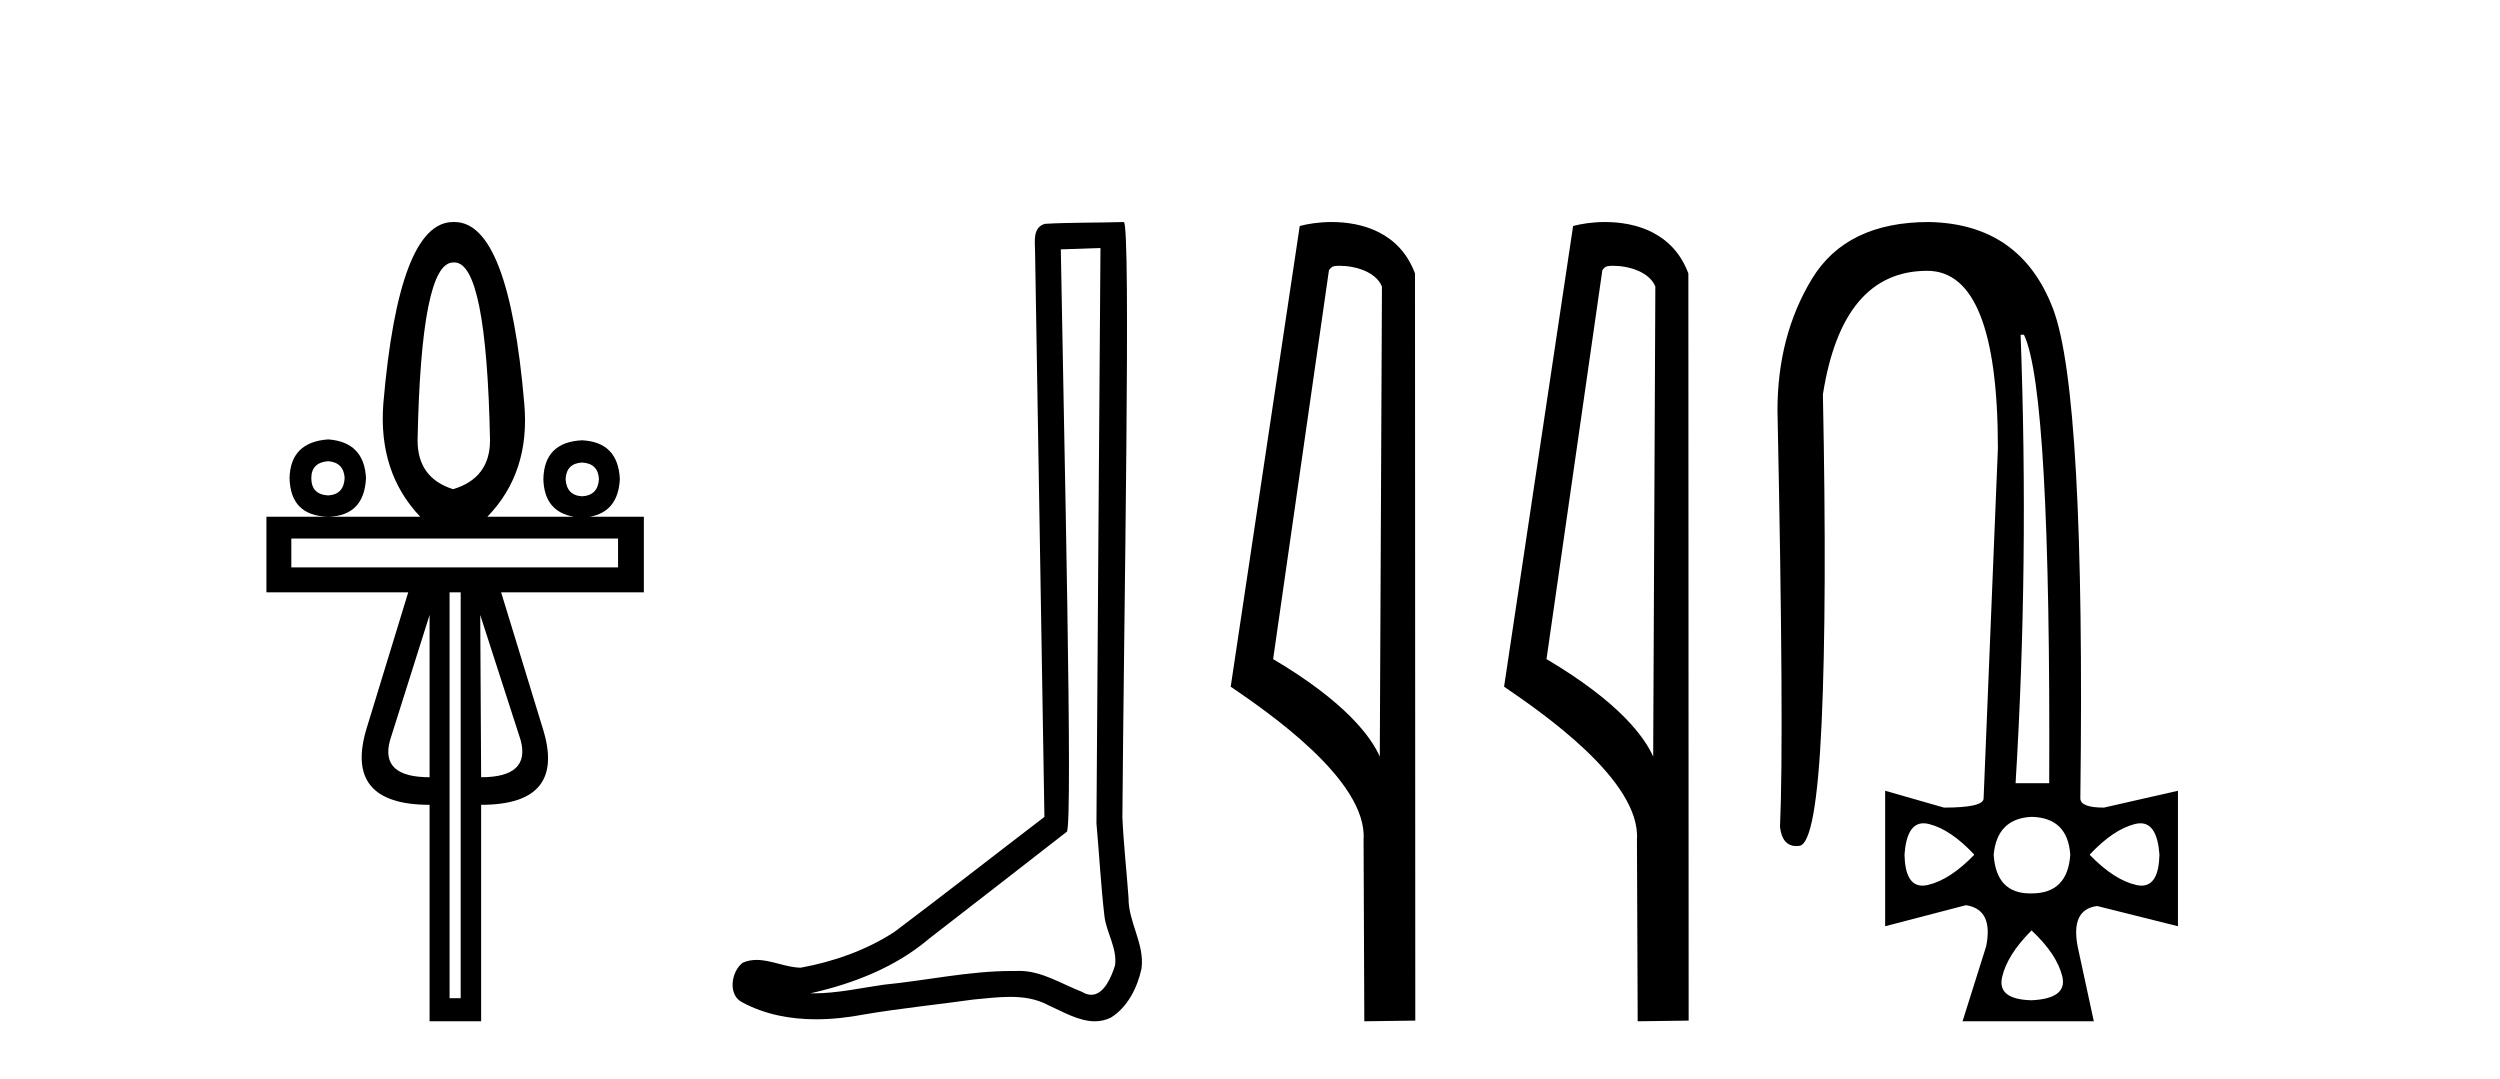
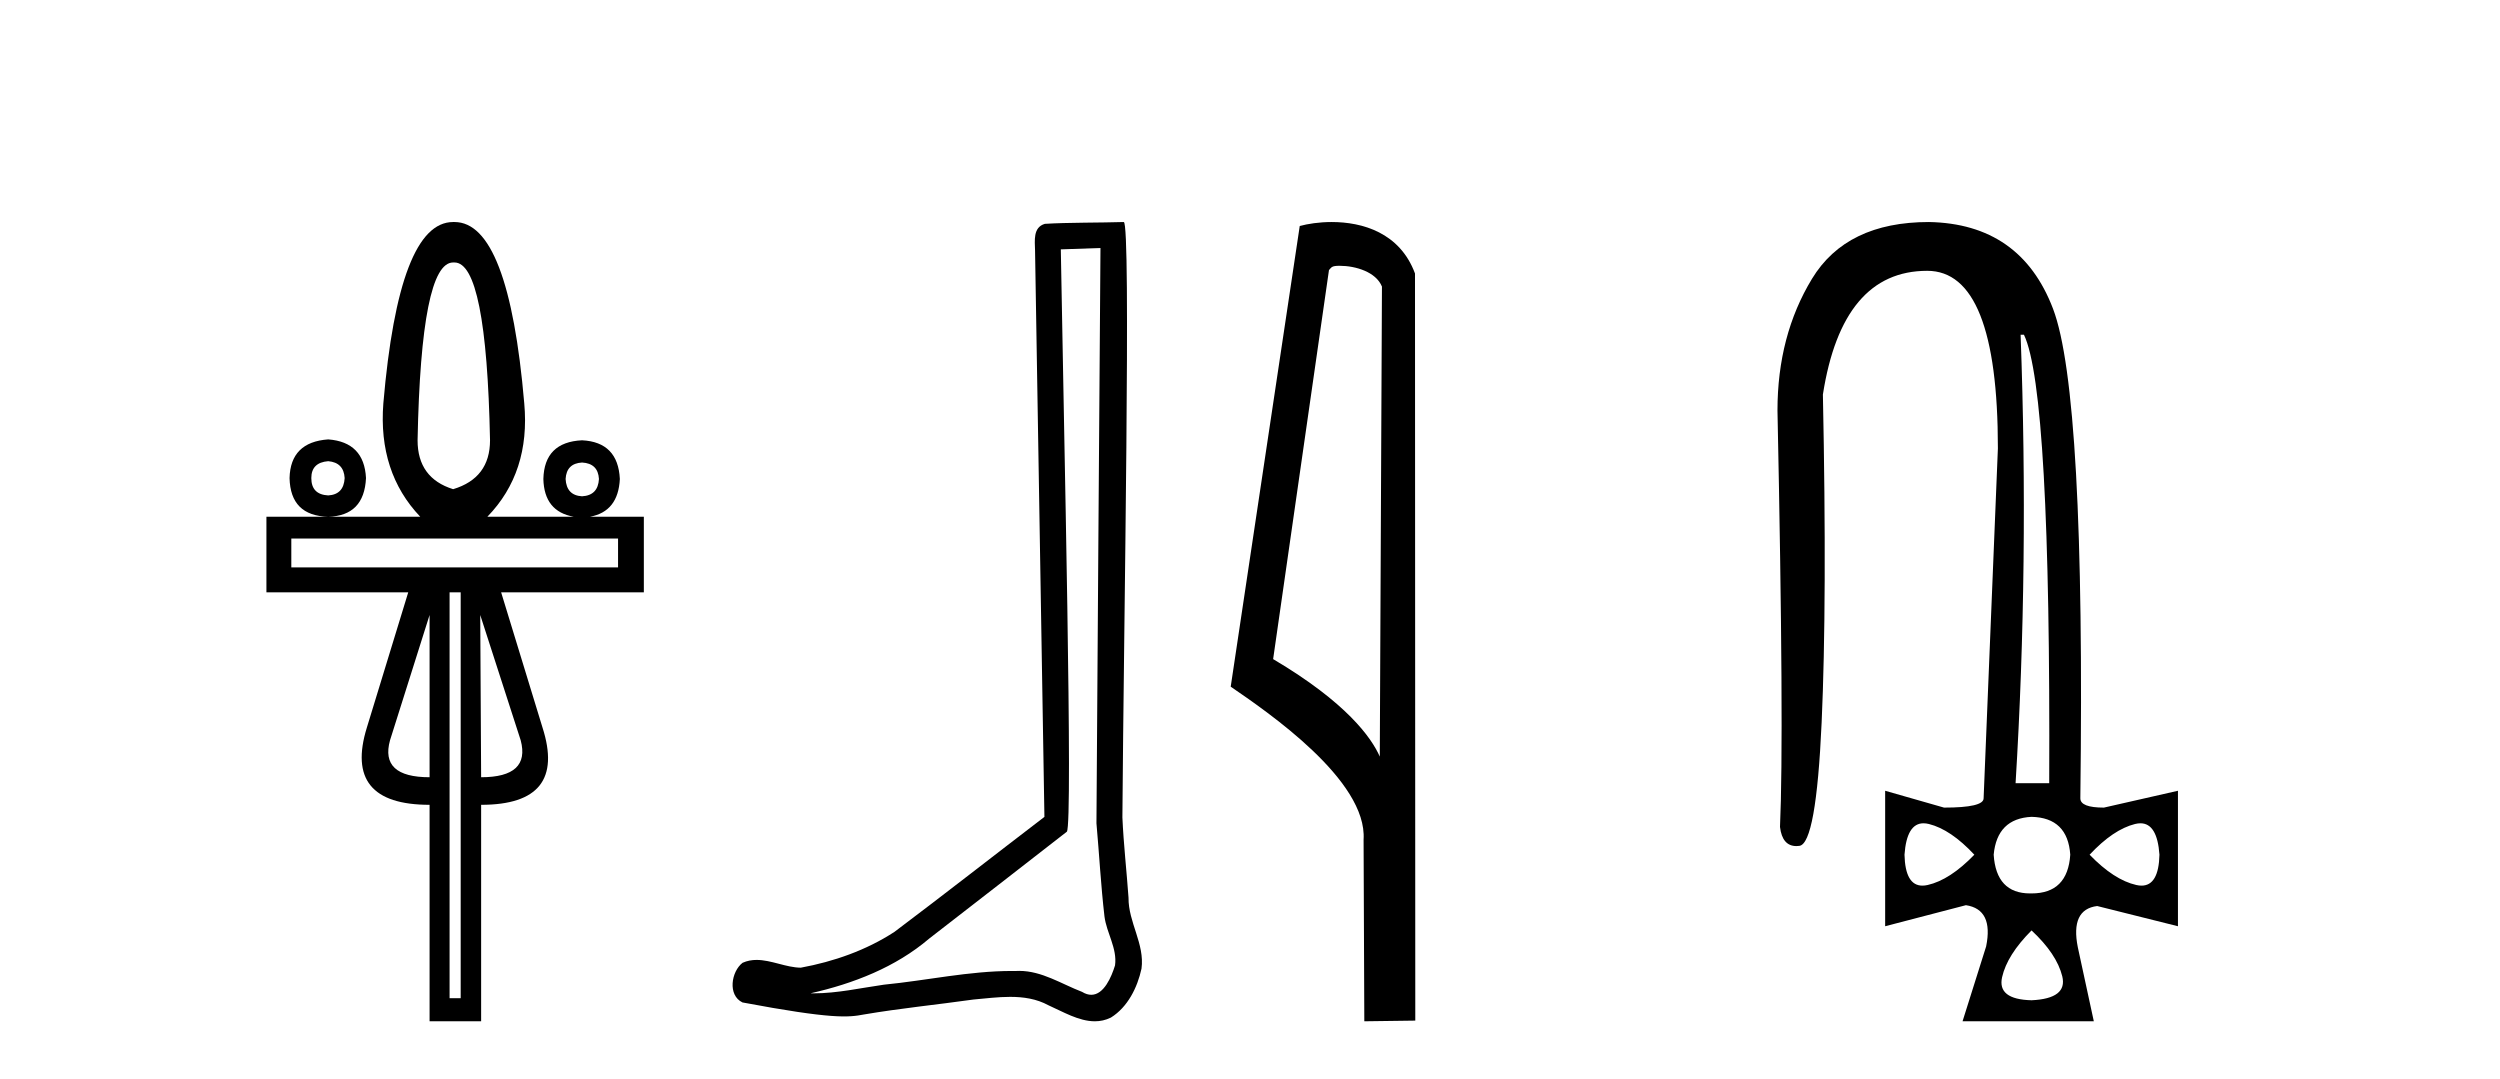
<svg xmlns="http://www.w3.org/2000/svg" width="95.0" height="41.0">
  <path d="M 17.27 9.974 Q 18.486 9.974 18.621 16.731 Q 18.621 18.167 17.219 18.589 Q 15.868 18.167 15.868 16.731 Q 16.003 9.974 17.219 9.974 ZM 12.472 17.525 Q 13.063 17.576 13.097 18.167 Q 13.063 18.792 12.472 18.826 Q 11.83 18.792 11.83 18.167 Q 11.83 17.576 12.472 17.525 ZM 22.118 17.576 Q 22.726 17.609 22.76 18.201 Q 22.726 18.826 22.118 18.859 Q 21.527 18.826 21.493 18.201 Q 21.527 17.609 22.118 17.576 ZM 12.472 16.697 Q 11.036 16.799 11.003 18.167 Q 11.036 19.603 12.472 19.636 Q 13.84 19.603 13.908 18.167 Q 13.84 16.799 12.472 16.697 ZM 23.486 20.464 L 23.486 21.562 L 11.07 21.562 L 11.07 20.464 ZM 16.324 23.37 L 16.324 29.535 Q 14.432 29.535 14.82 28.133 L 16.324 23.37 ZM 18.249 23.37 L 19.787 28.133 Q 20.158 29.535 18.283 29.535 L 18.249 23.37 ZM 17.506 22.508 L 17.506 37.931 L 17.084 37.931 L 17.084 22.508 ZM 17.219 8.437 Q 15.158 8.437 14.567 15.329 Q 14.364 17.947 15.969 19.636 L 10.124 19.636 L 10.124 22.508 L 15.513 22.508 L 13.942 27.643 Q 13.03 30.583 16.324 30.583 L 16.324 38.809 L 18.283 38.809 L 18.283 30.583 Q 21.56 30.583 20.614 27.643 L 19.043 22.508 L 24.466 22.508 L 24.466 19.636 L 22.419 19.636 Q 23.494 19.44 23.554 18.201 Q 23.486 16.799 22.118 16.731 Q 20.682 16.799 20.648 18.201 Q 20.678 19.44 21.803 19.636 L 18.52 19.636 Q 20.158 17.947 19.922 15.329 Q 19.331 8.437 17.27 8.437 Z" style="fill:#000000;stroke:none" />
-   <path d="M 41.818 9.424 C 41.768 16.711 41.71 23.997 41.665 31.284 C 41.771 32.464 41.833 33.649 41.97 34.826 C 42.05 35.455 42.461 36.041 42.371 36.685 C 42.237 37.12 41.951 37.802 41.469 37.802 C 41.362 37.802 41.245 37.769 41.118 37.691 C 40.337 37.391 39.592 36.894 38.731 36.894 C 38.683 36.894 38.635 36.895 38.587 36.898 C 38.544 36.898 38.501 36.897 38.459 36.897 C 36.822 36.897 35.212 37.259 33.588 37.418 C 32.7 37.544 31.816 37.747 30.915 37.747 C 30.877 37.747 30.839 37.746 30.801 37.745 C 32.426 37.378 34.031 36.757 35.311 35.665 C 37.054 34.31 38.802 32.963 40.541 31.604 C 40.777 31.314 40.429 16.507 40.311 9.476 C 40.813 9.459 41.316 9.441 41.818 9.424 ZM 42.703 8.437 C 42.703 8.437 42.703 8.437 42.703 8.437 C 41.843 8.465 40.561 8.452 39.704 8.506 C 39.246 8.639 39.325 9.152 39.332 9.52 C 39.451 16.694 39.569 23.868 39.688 31.042 C 37.786 32.496 35.9 33.973 33.988 35.412 C 32.918 36.109 31.68 36.543 30.43 36.772 C 29.872 36.766 29.307 36.477 28.751 36.477 C 28.572 36.477 28.395 36.507 28.218 36.586 C 27.789 36.915 27.641 37.817 28.215 38.093 C 29.08 38.557 30.042 38.733 31.011 38.733 C 31.623 38.733 32.237 38.663 32.831 38.55 C 34.211 38.315 35.605 38.178 36.991 37.982 C 37.447 37.942 37.921 37.881 38.387 37.881 C 38.891 37.881 39.386 37.953 39.842 38.201 C 40.389 38.444 40.993 38.809 41.603 38.809 C 41.807 38.809 42.011 38.768 42.214 38.668 C 42.853 38.27 43.221 37.528 43.377 36.81 C 43.506 35.873 42.873 35.044 42.884 34.114 C 42.812 33.096 42.696 32.08 42.651 31.061 C 42.702 23.698 42.986 8.437 42.703 8.437 Z" style="fill:#000000;stroke:none" />
+   <path d="M 41.818 9.424 C 41.768 16.711 41.71 23.997 41.665 31.284 C 41.771 32.464 41.833 33.649 41.97 34.826 C 42.05 35.455 42.461 36.041 42.371 36.685 C 42.237 37.12 41.951 37.802 41.469 37.802 C 41.362 37.802 41.245 37.769 41.118 37.691 C 40.337 37.391 39.592 36.894 38.731 36.894 C 38.683 36.894 38.635 36.895 38.587 36.898 C 38.544 36.898 38.501 36.897 38.459 36.897 C 36.822 36.897 35.212 37.259 33.588 37.418 C 32.7 37.544 31.816 37.747 30.915 37.747 C 30.877 37.747 30.839 37.746 30.801 37.745 C 32.426 37.378 34.031 36.757 35.311 35.665 C 37.054 34.31 38.802 32.963 40.541 31.604 C 40.777 31.314 40.429 16.507 40.311 9.476 C 40.813 9.459 41.316 9.441 41.818 9.424 ZM 42.703 8.437 C 42.703 8.437 42.703 8.437 42.703 8.437 C 41.843 8.465 40.561 8.452 39.704 8.506 C 39.246 8.639 39.325 9.152 39.332 9.52 C 39.451 16.694 39.569 23.868 39.688 31.042 C 37.786 32.496 35.9 33.973 33.988 35.412 C 32.918 36.109 31.68 36.543 30.43 36.772 C 29.872 36.766 29.307 36.477 28.751 36.477 C 28.572 36.477 28.395 36.507 28.218 36.586 C 27.789 36.915 27.641 37.817 28.215 38.093 C 31.623 38.733 32.237 38.663 32.831 38.55 C 34.211 38.315 35.605 38.178 36.991 37.982 C 37.447 37.942 37.921 37.881 38.387 37.881 C 38.891 37.881 39.386 37.953 39.842 38.201 C 40.389 38.444 40.993 38.809 41.603 38.809 C 41.807 38.809 42.011 38.768 42.214 38.668 C 42.853 38.27 43.221 37.528 43.377 36.81 C 43.506 35.873 42.873 35.044 42.884 34.114 C 42.812 33.096 42.696 32.08 42.651 31.061 C 42.702 23.698 42.986 8.437 42.703 8.437 Z" style="fill:#000000;stroke:none" />
  <path d="M 50.902 10.1 C 51.527 10.1 52.291 10.34 52.514 10.89 L 52.432 28.751 L 52.432 28.751 C 52.116 28.034 51.174 26.699 48.379 25.046 L 50.501 10.263 C 50.601 10.157 50.598 10.1 50.902 10.1 ZM 52.432 28.751 L 52.432 28.751 C 52.432 28.751 52.432 28.751 52.432 28.751 L 52.432 28.751 L 52.432 28.751 ZM 50.605 8.437 C 50.127 8.437 49.696 8.505 49.39 8.588 L 46.767 26.094 C 48.155 27.044 51.968 29.648 51.816 31.91 L 51.844 38.809 L 53.781 38.783 L 53.77 10.393 C 53.194 8.837 51.763 8.437 50.605 8.437 Z" style="fill:#000000;stroke:none" />
-   <path d="M 61.291 10.1 C 61.915 10.1 62.68 10.34 62.903 10.89 L 62.821 28.751 L 62.821 28.751 C 62.504 28.034 61.563 26.699 58.767 25.046 L 60.89 10.263 C 60.989 10.157 60.987 10.1 61.291 10.1 ZM 62.821 28.751 L 62.821 28.751 C 62.821 28.751 62.821 28.751 62.821 28.751 L 62.821 28.751 L 62.821 28.751 ZM 60.994 8.437 C 60.515 8.437 60.084 8.505 59.778 8.588 L 57.155 26.094 C 58.543 27.044 62.356 29.648 62.204 31.91 L 62.232 38.809 L 64.169 38.783 L 64.158 10.393 C 63.582 8.837 62.151 8.437 60.994 8.437 Z" style="fill:#000000;stroke:none" />
  <path d="M 76.911 12.721 Q 77.934 14.863 77.87 29.762 L 76.592 29.762 Q 77.103 21.417 76.783 12.721 ZM 73.093 31.285 Q 73.189 31.285 73.299 31.312 Q 74.13 31.52 75.025 32.479 Q 74.098 33.438 73.251 33.63 Q 73.145 33.654 73.051 33.654 Q 72.399 33.654 72.371 32.479 Q 72.455 31.285 73.093 31.285 ZM 81.337 31.285 Q 81.975 31.285 82.059 32.479 Q 82.031 33.654 81.378 33.654 Q 81.285 33.654 81.179 33.63 Q 80.332 33.438 79.405 32.479 Q 80.3 31.52 81.131 31.312 Q 81.241 31.285 81.337 31.285 ZM 77.199 31.04 Q 78.574 31.072 78.67 32.479 Q 78.574 33.95 77.199 33.95 Q 77.171 33.95 77.144 33.95 Q 75.854 33.95 75.76 32.479 Q 75.888 31.104 77.199 31.04 ZM 77.199 35.356 Q 78.158 36.252 78.366 37.099 Q 78.574 37.946 77.199 38.01 Q 75.888 37.978 76.08 37.131 Q 76.272 36.284 77.199 35.356 ZM 73.299 8.437 Q 70.165 8.437 68.855 10.595 Q 67.544 12.753 67.544 15.598 Q 67.799 27.939 67.64 31.424 Q 67.727 32.151 68.263 32.151 Q 68.317 32.151 68.375 32.143 Q 69.014 32.063 69.222 27.46 Q 69.43 22.856 69.27 14.991 Q 70.005 10.291 73.235 10.291 Q 75.92 10.291 75.92 17.037 L 75.377 30.337 Q 75.377 30.689 73.874 30.689 L 71.636 30.049 L 71.636 35.197 L 74.705 34.397 Q 75.76 34.557 75.473 35.964 L 74.577 38.809 L 79.565 38.809 L 78.957 35.996 Q 78.67 34.557 79.693 34.429 L 82.762 35.197 L 82.762 30.049 L 79.948 30.689 Q 79.053 30.689 79.053 30.337 Q 79.245 14.959 78.014 11.73 Q 76.783 8.501 73.299 8.437 Z" style="fill:#000000;stroke:none" />
</svg>